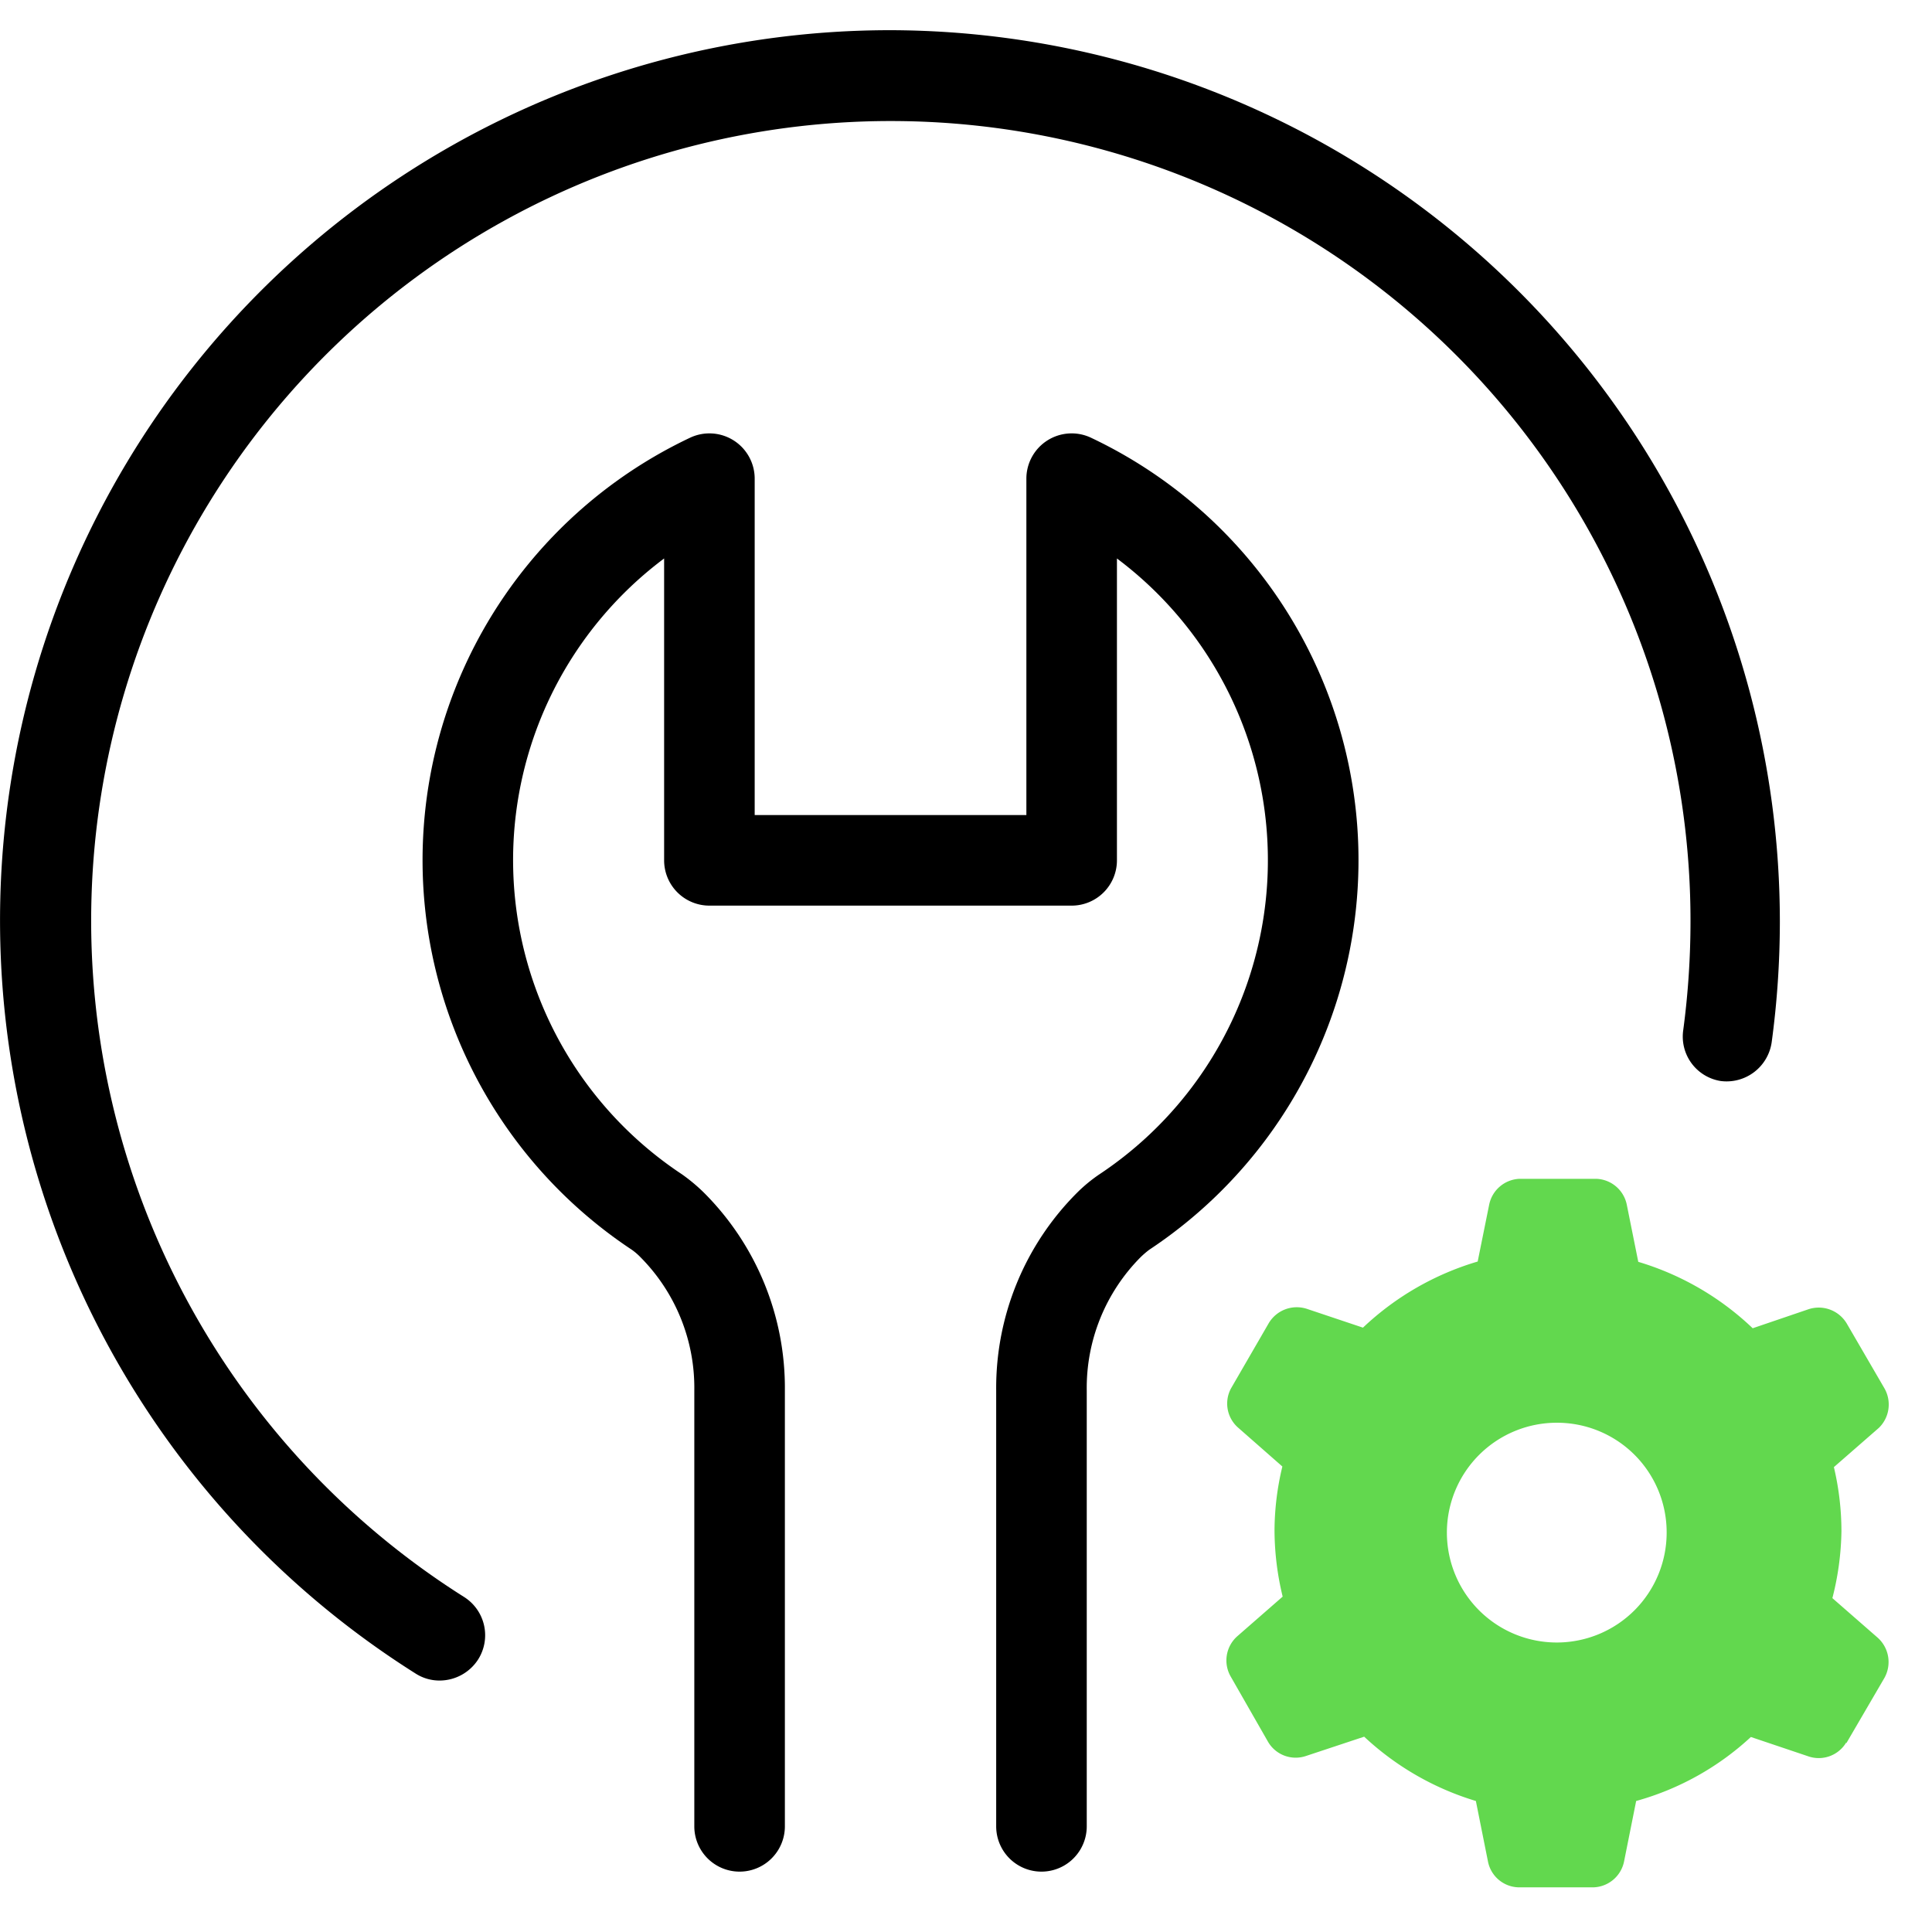
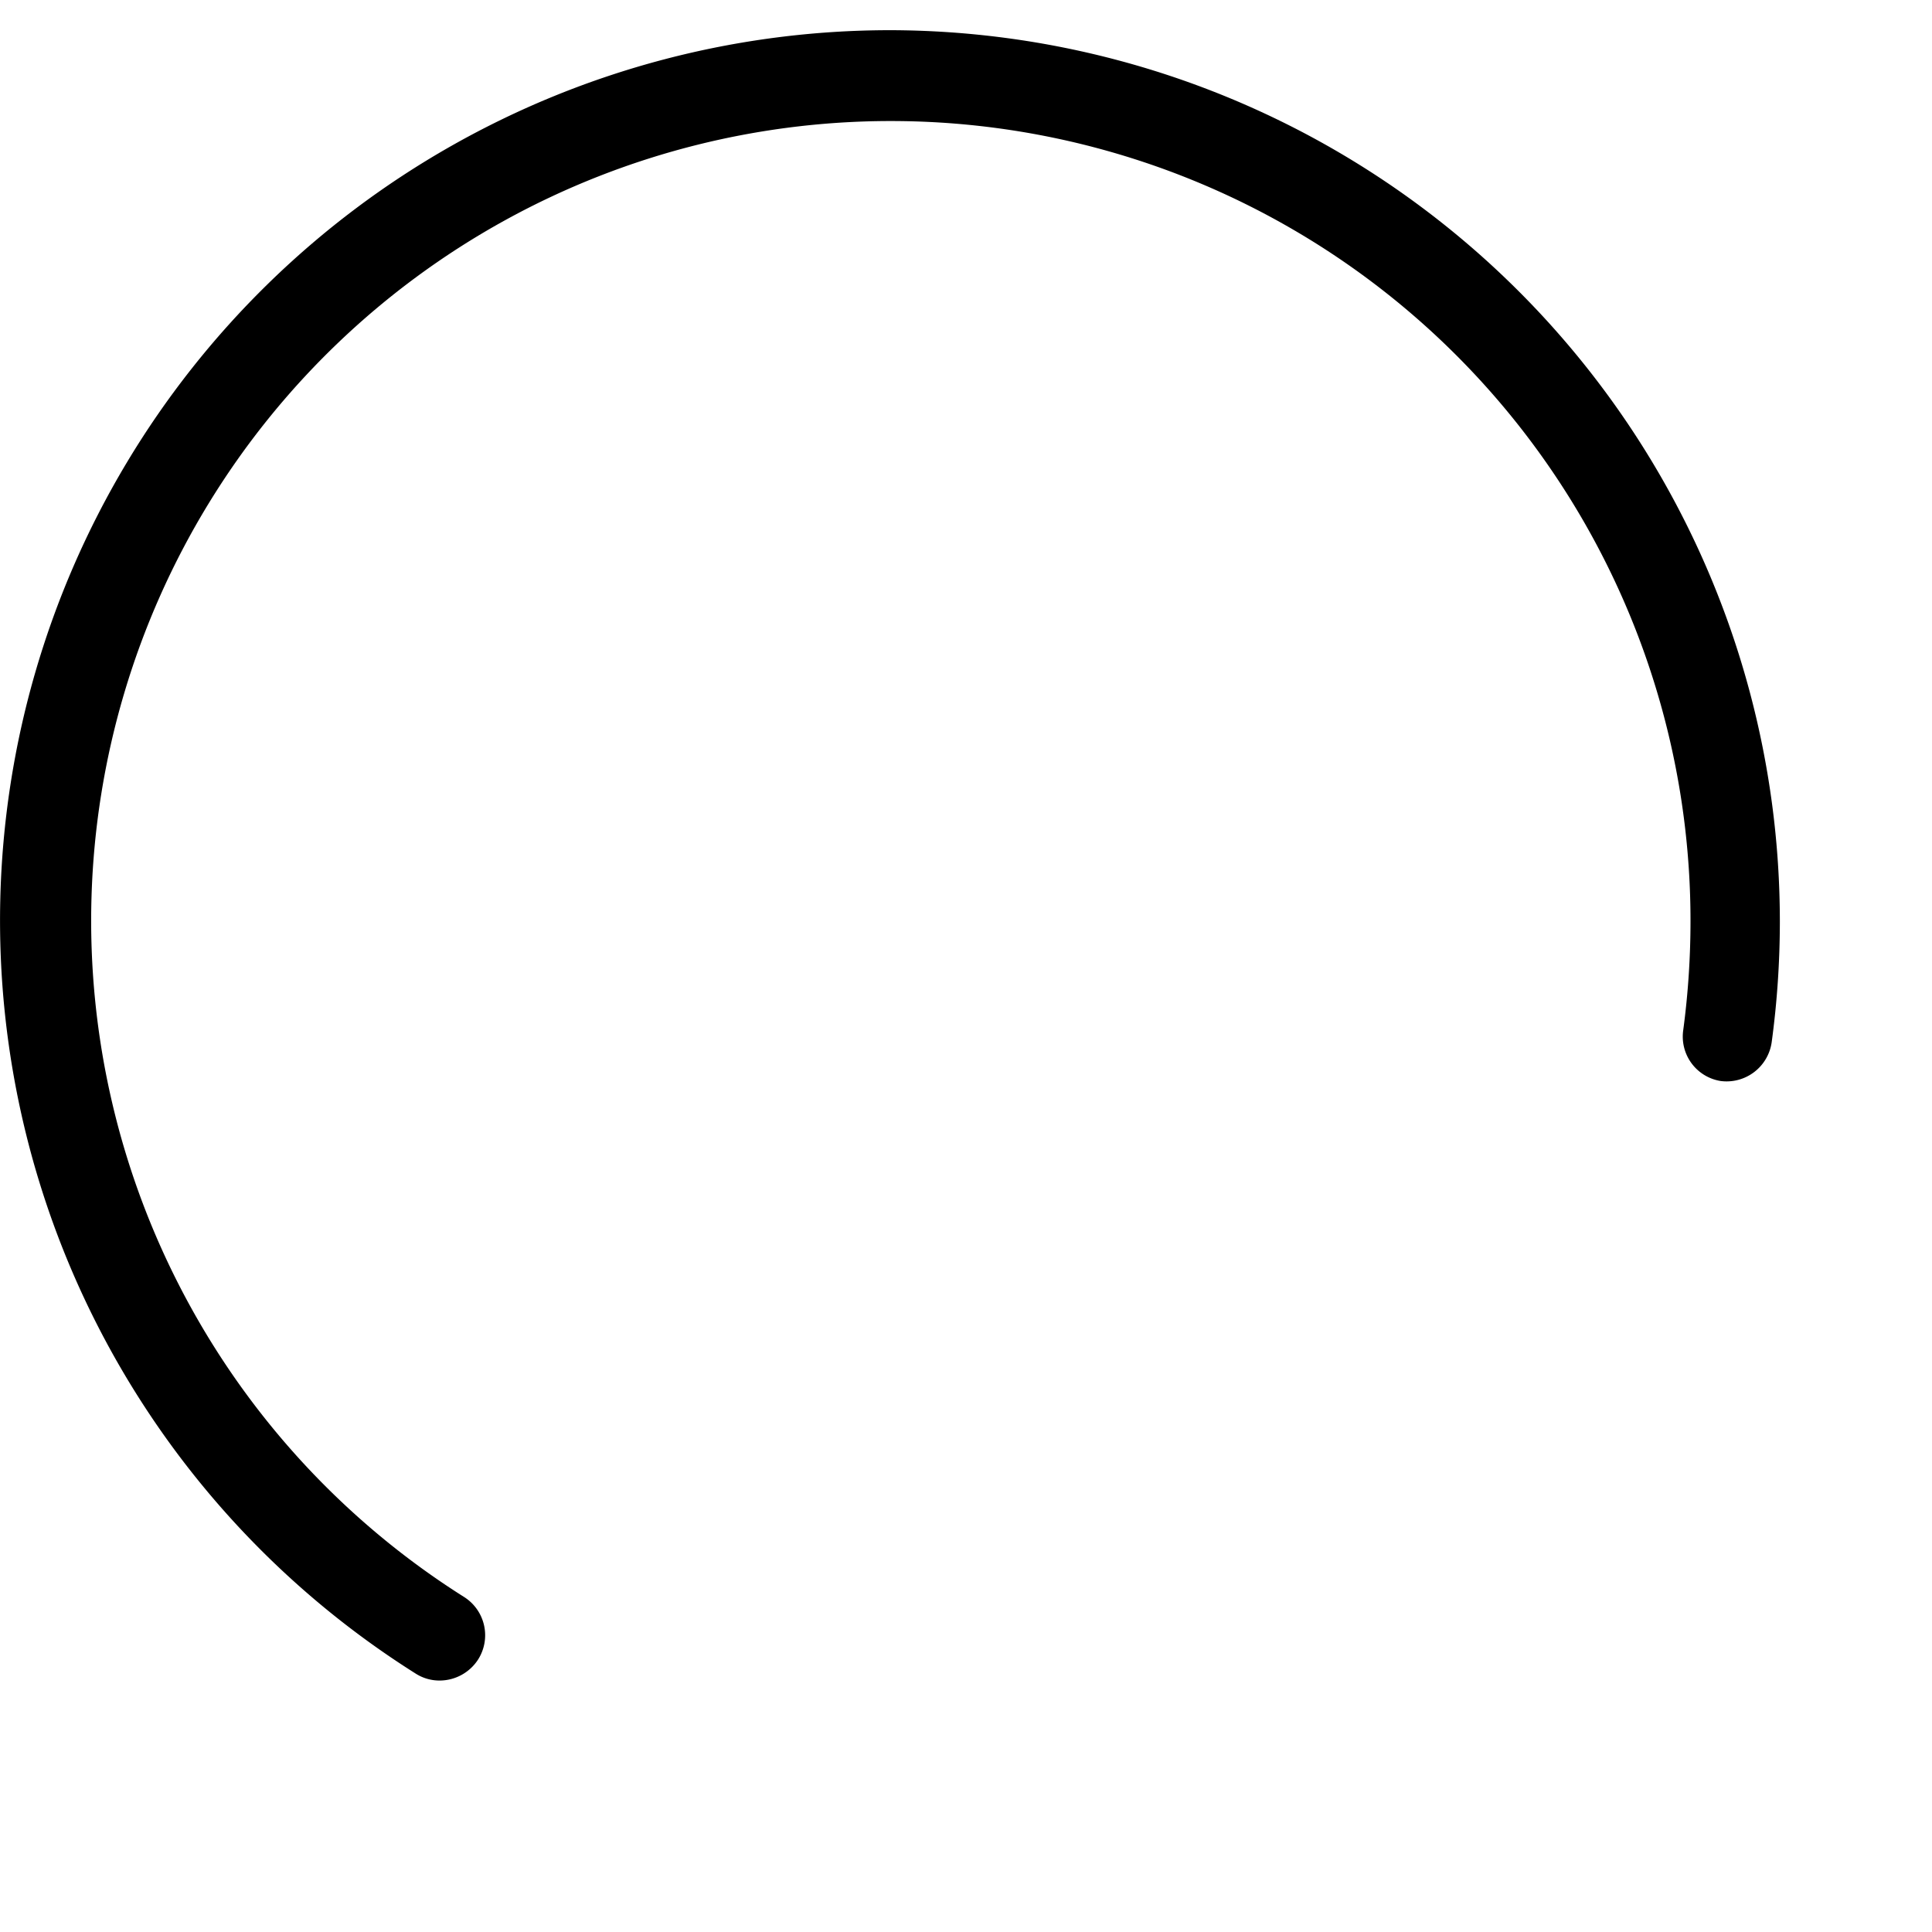
<svg xmlns="http://www.w3.org/2000/svg" id="Icons" width="64" height="64" viewBox="0 0 64 64">
  <defs>
    <style>.cls-1{fill:#62d84e;}.cls-2{fill:none;}</style>
  </defs>
-   <path class="cls-1" d="M55.21,50.75a3.64,3.64,0,1,1-3.63-3.62A3.63,3.63,0,0,1,55.21,50.75Zm5.95,7,1.26-2.16a1.08,1.08,0,0,0-.22-1.34l-1.5-1.31A9.38,9.38,0,0,0,61,50.72a9.25,9.25,0,0,0-.25-2.12l1.49-1.3A1.08,1.08,0,0,0,62.43,46l-1.25-2.15a1.08,1.08,0,0,0-1.27-.48L58.06,44a9.37,9.37,0,0,0-3.79-2.2l-.38-1.89a1.07,1.07,0,0,0-1-.86H50.33a1.07,1.07,0,0,0-1,.86l-.38,1.88a9.39,9.39,0,0,0-3.8,2.19l-1.85-.62a1.08,1.08,0,0,0-1.27.47l-1.25,2.16A1.06,1.06,0,0,0,41,47.28l1.48,1.3a9.17,9.17,0,0,0-.26,2.11,9.4,9.4,0,0,0,.27,2.2l-1.5,1.31a1.07,1.07,0,0,0-.22,1.34L42,57.69a1.06,1.06,0,0,0,1.26.48l1.93-.64a9.38,9.38,0,0,0,3.7,2.13l.4,2a1.06,1.06,0,0,0,1,.86h2.51a1.07,1.07,0,0,0,1-.86l.4-2A9.21,9.21,0,0,0,58,57.54l1.93.65A1.06,1.06,0,0,0,61.16,57.72Z" />
  <path d="M29.5,1A29.49,29.49,0,0,0,13.77,55.44a1.46,1.46,0,0,0,.8.23,1.52,1.52,0,0,0,1.27-.7,1.5,1.5,0,0,0-.47-2.07A26.49,26.49,0,1,1,56,30.5a27.29,27.29,0,0,1-.24,3.62A1.49,1.49,0,0,0,57,35.81a1.51,1.51,0,0,0,1.69-1.29,29.83,29.83,0,0,0,.27-4A29.53,29.53,0,0,0,29.5,1Z" />
-   <path d="M36.14,14.5A1.5,1.5,0,0,0,34,15.86V27H25V15.86a1.5,1.5,0,0,0-2.14-1.36,15.48,15.48,0,0,0-1.93,26.9,2.05,2.05,0,0,1,.29.25A6.14,6.14,0,0,1,23,46.06V60.5a1.5,1.5,0,0,0,3,0V46.06a9.14,9.14,0,0,0-2.69-6.56,5.85,5.85,0,0,0-.72-.6A12.48,12.48,0,0,1,22,18.5v10A1.5,1.5,0,0,0,23.5,30h12A1.5,1.5,0,0,0,37,28.5v-10a12.49,12.49,0,0,1-.58,20.4,5.1,5.1,0,0,0-.73.6A9.14,9.14,0,0,0,33,46.06V60.5a1.5,1.5,0,0,0,3,0V46.06a6.14,6.14,0,0,1,1.78-4.41,3,3,0,0,1,.29-.25,15.48,15.48,0,0,0-1.93-26.9Z" />
-   <rect class="cls-2" width="64" height="64" />
</svg>